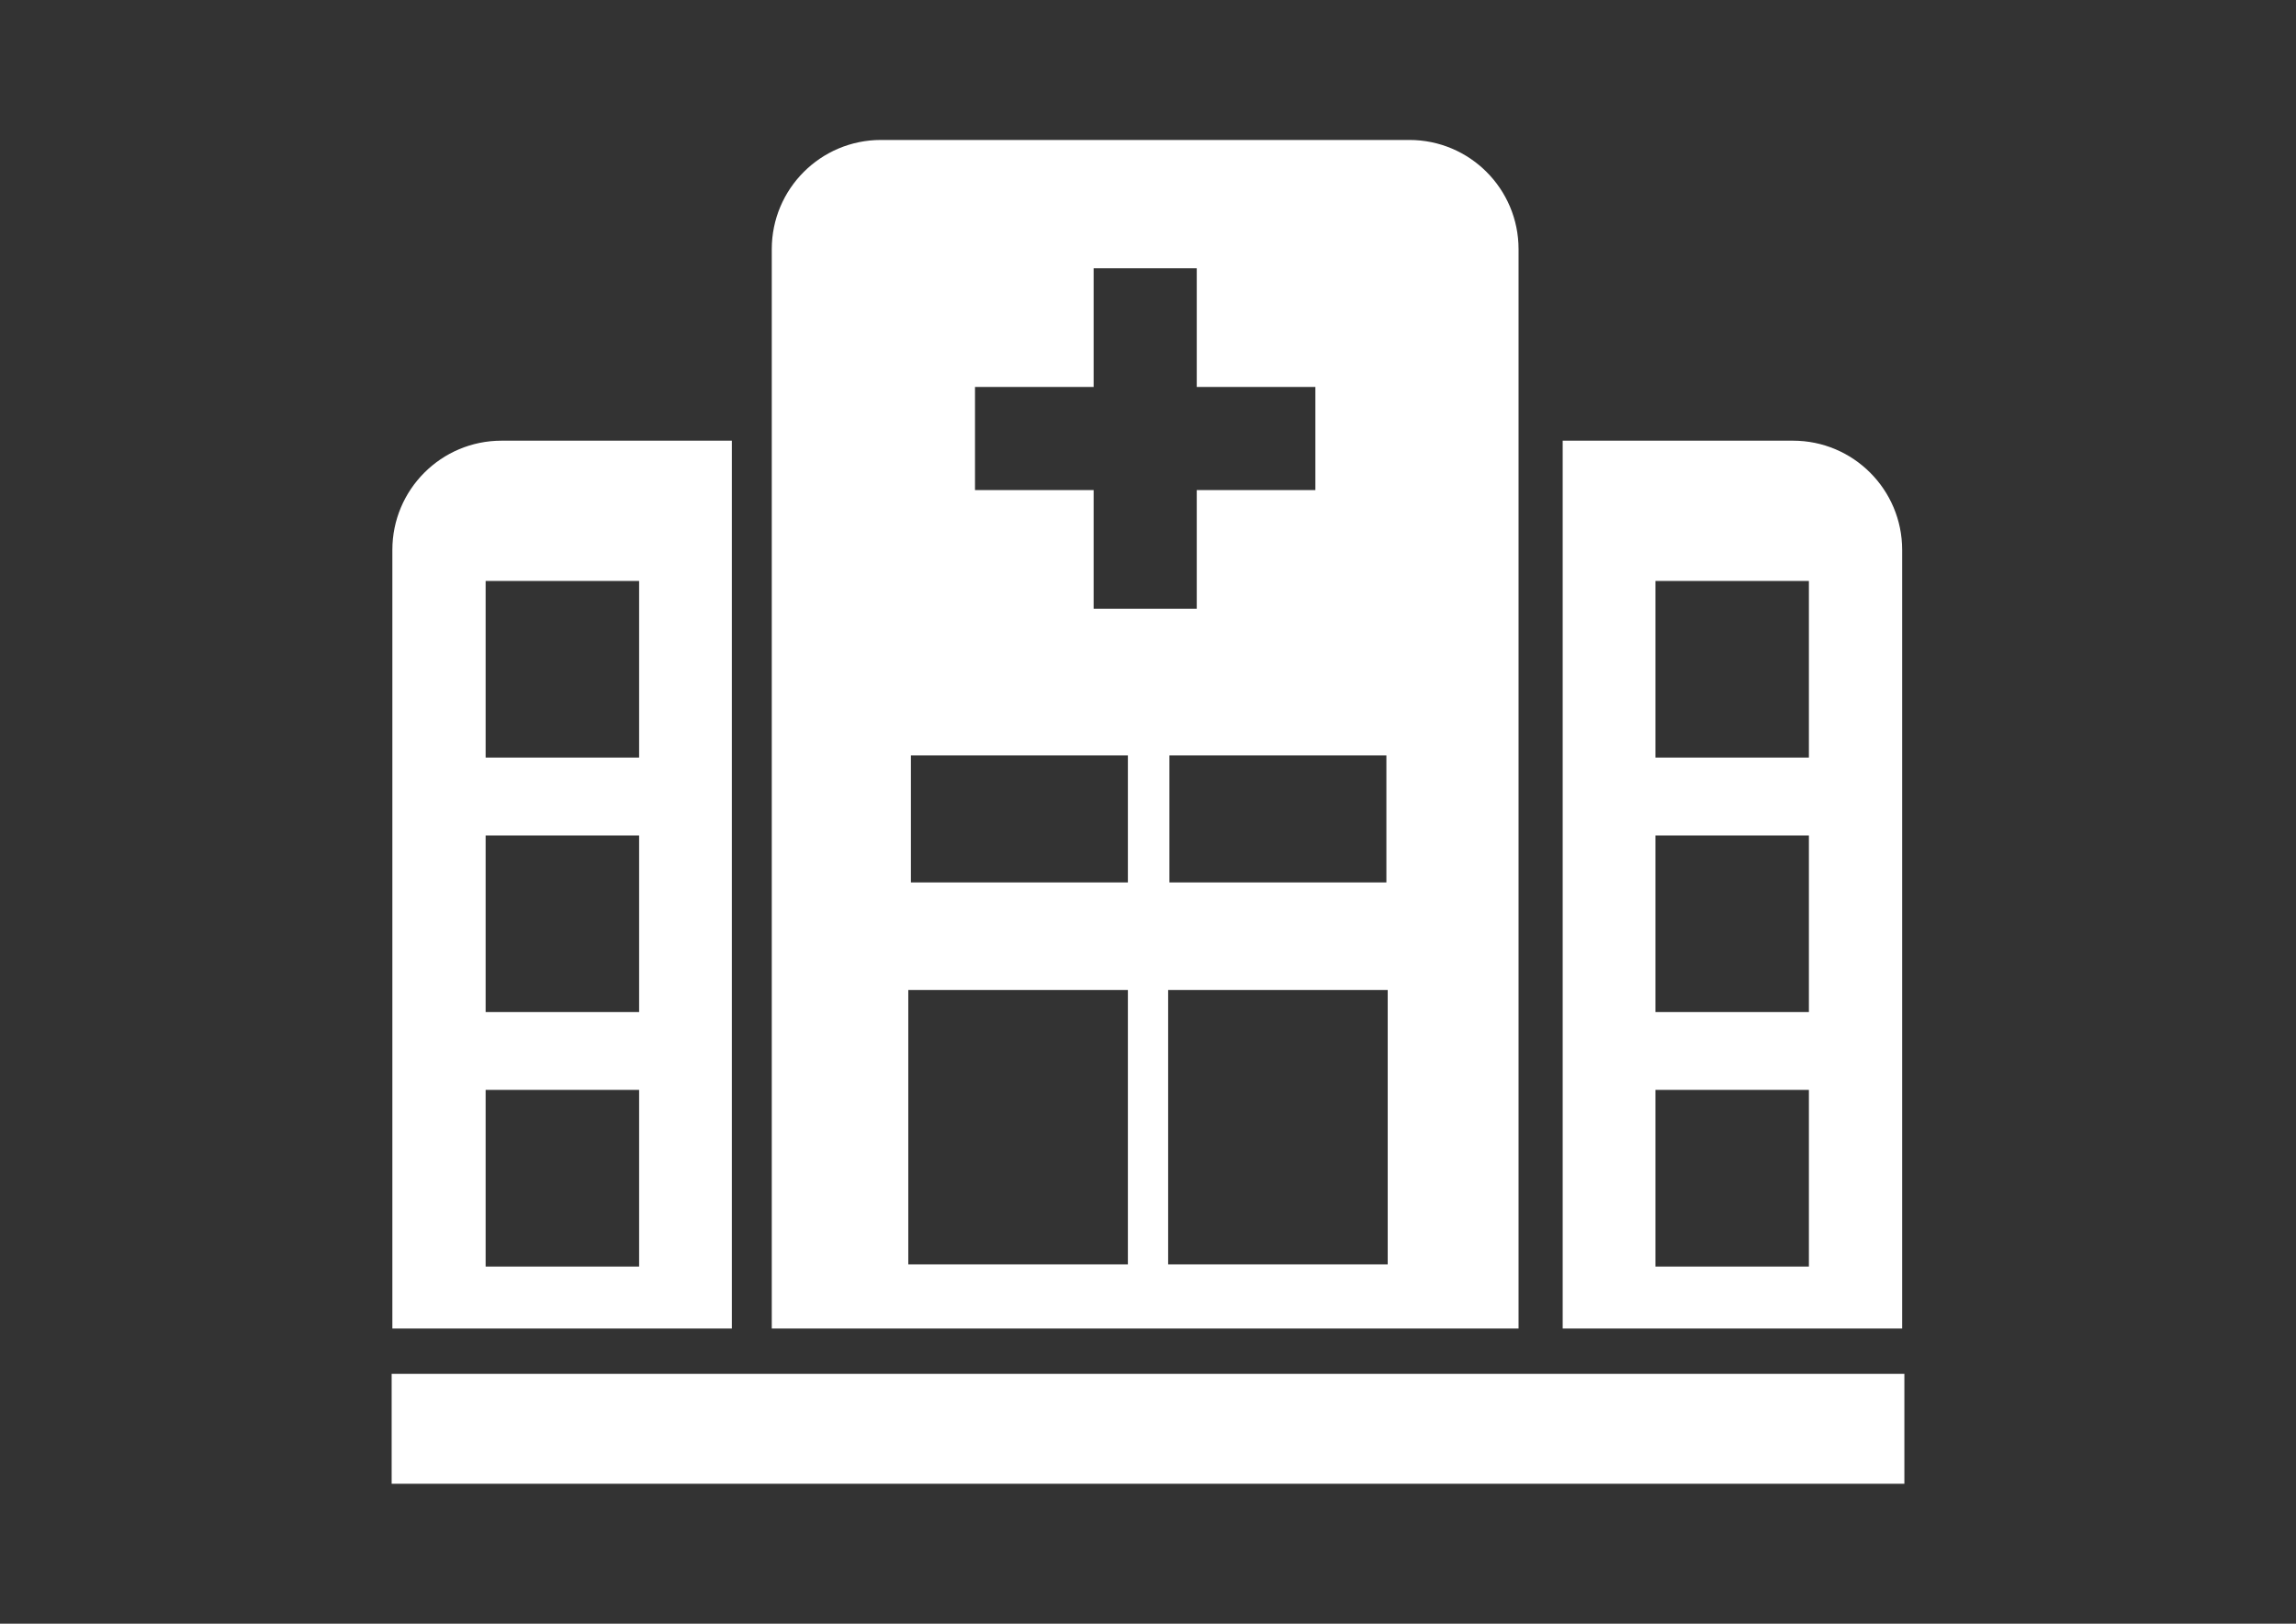
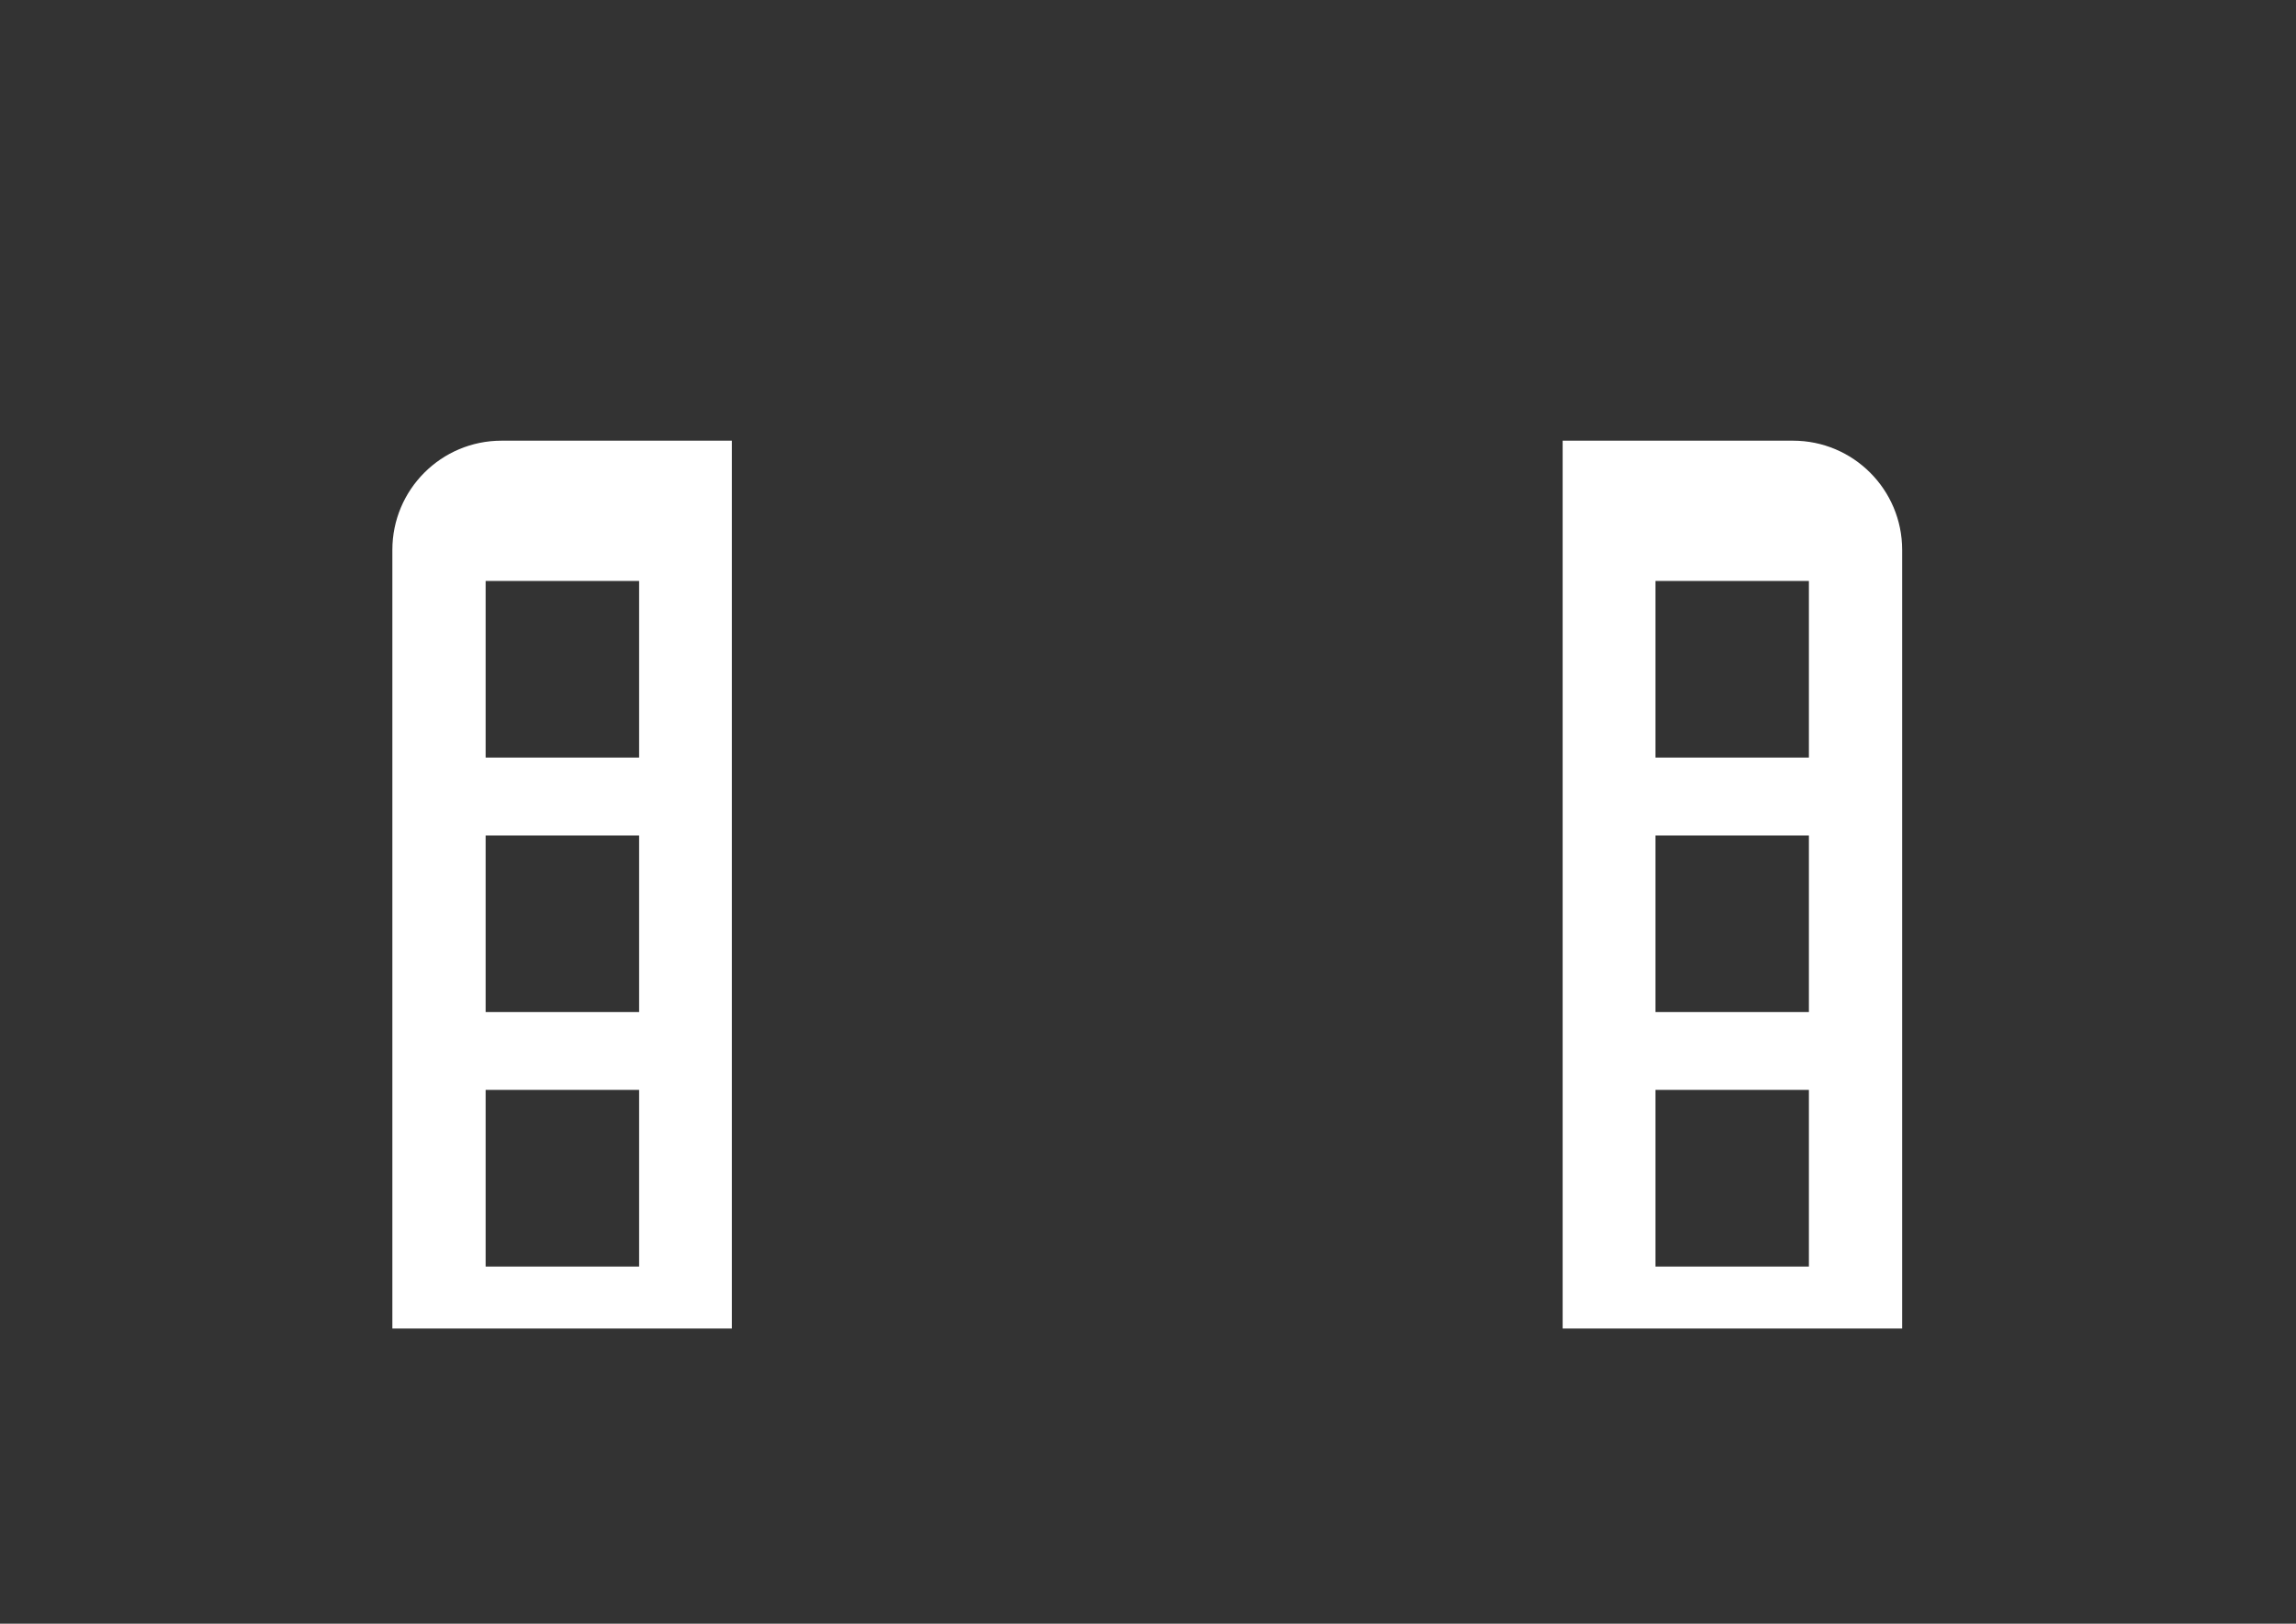
<svg xmlns="http://www.w3.org/2000/svg" enable-background="new 0 0 841.889 595.281" height="595.28" viewBox="0 0 841.89 595.28" width="841.89">
  <rect x="0" y="0" width="841.89" height="595.28" fill="#333333" stroke="none" />
  <g fill="#fff">
    <path d="m 183.92 161.56 c -22.12 0 -40.05 17.93 -40.05 40.05 v 285.46 h 124.48 v -325.51 z m 50.43 302.78 h -56.28 v -64.76 h 56.28 z m 0 -93.3 h -56.28 v -64.76 h 56.28 z m 0 -93.3 h -56.28 v -64.76 h 56.28 z" />
    <path d="m 657.44 161.56 h -84.44 v 325.51 h 124.48 v -285.46 c 0 -22.12 -17.93 -40.05 -40.04 -40.05 z m 5.84 302.78 h -56.28 v -64.76 h 56.28 z m 0 -93.3 h -56.28 v -64.76 h 56.28 z m 0 -93.3 h -56.28 v -64.76 h 56.28 z" />
-     <path d="m 516.78 51.31 h -193.74 c -22.12 0 -40.05 17.93 -40.05 40.05 v 395.71 h 273.83 v -395.71 c 0 -22.12 -17.92 -40.05 -40.04 -40.05 z m -159.27 90.55 h 43.5 v -43.5 h 37.81 v 43.5 h 43.5 v 37.81 h -43.5 v 43.5 h -37.81 v -43.5 h -43.5 z m 150.85 135.08 v 46.58 h -79.56 v -46.58 z m -94.79 186.6 h -80.52 v -100.59 h 80.52 z m 0 -140.02 h -79.56 v -46.58 h 79.56 z m 95.27 140.02 h -80.51 v -100.59 h 80.51 z" />
-     <path d="m 143.61 503.68 h 554.68 v 40.29 h -554.68 z" />
  </g>
</svg>